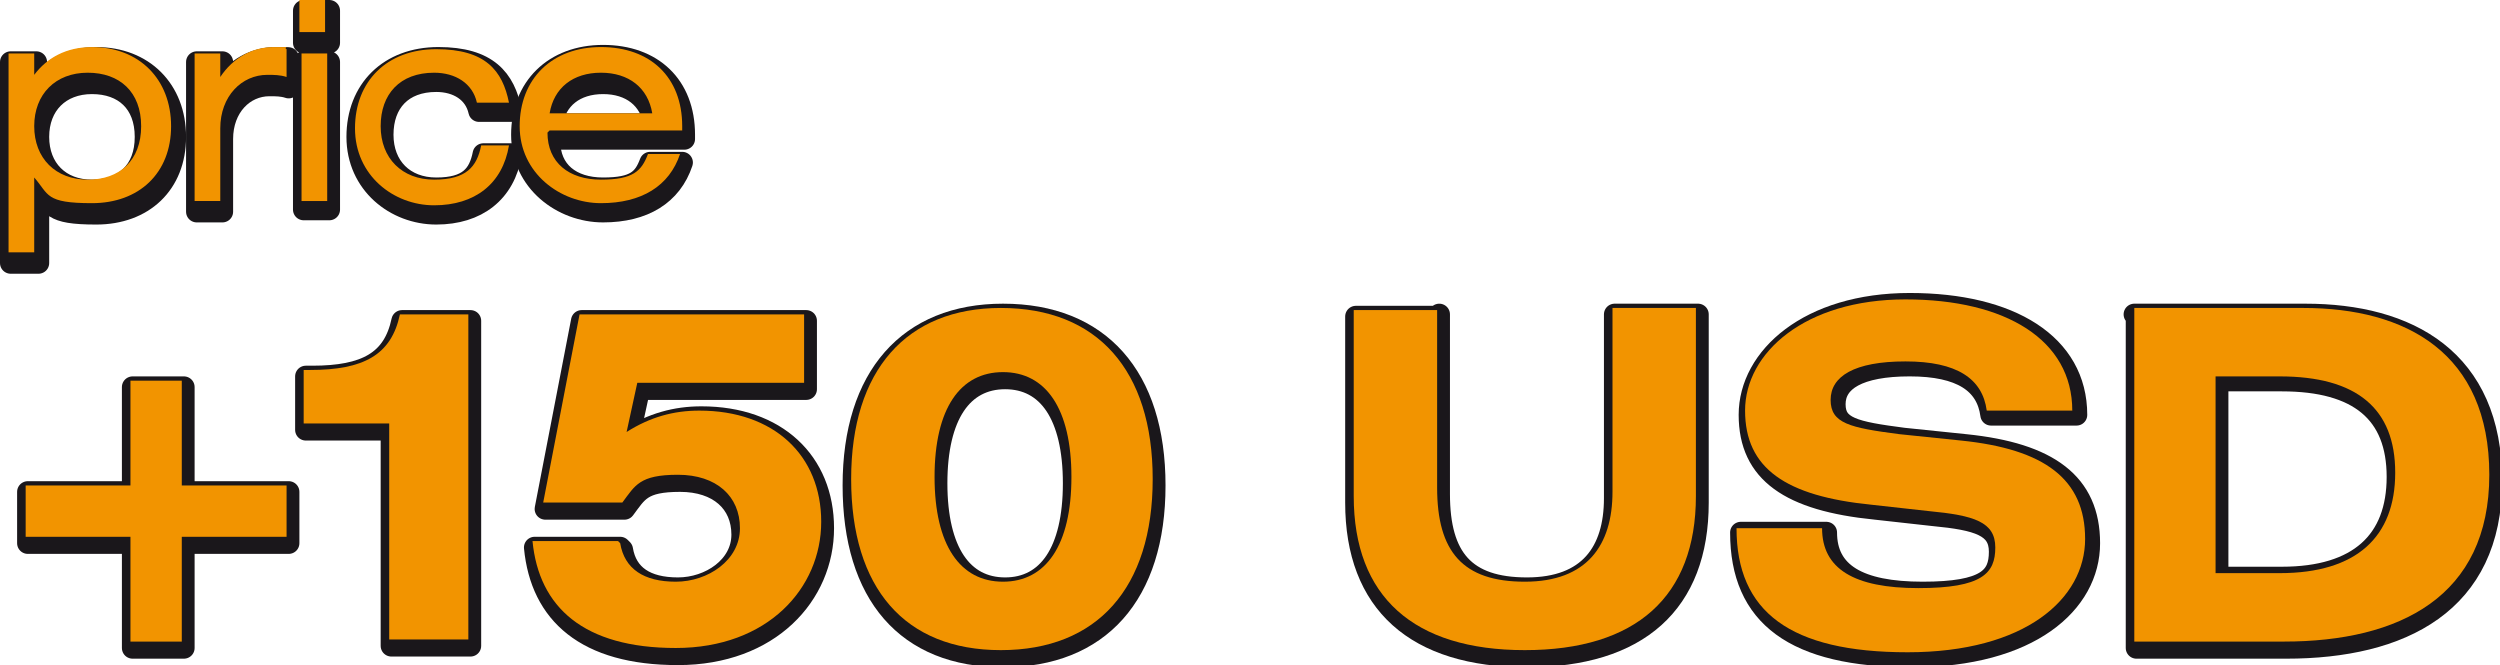
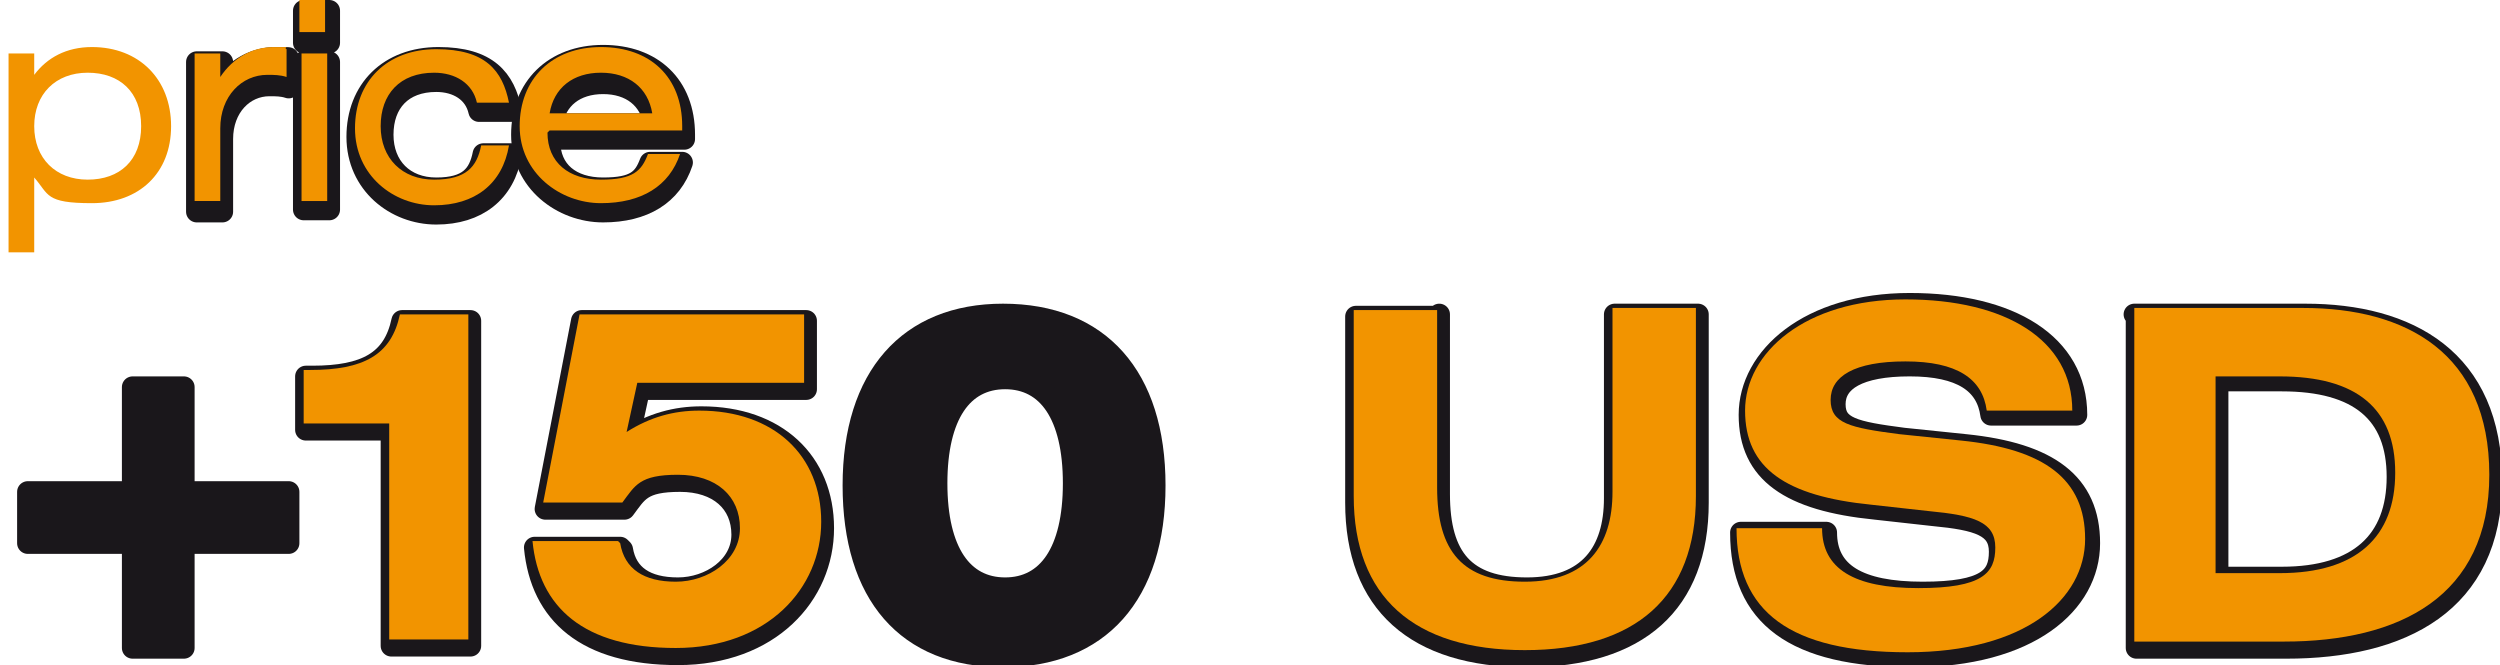
<svg xmlns="http://www.w3.org/2000/svg" id="Layer_1" version="1.1" viewBox="0 0 116.9 31.1">
  <defs>
    <style> .st0 { fill: #f29400; } .st1 { fill: #1a171b; stroke: #1a171b; stroke-linejoin: round; } </style>
  </defs>
  <g>
    <path class="st1" d="M8.6,18.1v4.9h4.9v2.4h-4.9v4.9h-2.4v-4.9H1.3v-2.4h4.9v-4.9h2.4Z" />
    <path class="st1" d="M18.4,20.1h-4.1v-2.5h.3c2.5,0,3.8-.7,4.2-2.6h3.2v15.2h-3.7v-10.1Z" />
    <path class="st1" d="M29.1,25.7c.2,1.2,1.1,1.8,2.6,1.8s3-1,3-2.5-1.1-2.5-2.9-2.5-2,.5-2.6,1.3h-3.7l1.7-8.8h10.5v3.2h-7.8l-.5,2.3c1.1-.7,2.2-1,3.4-1,3.5,0,5.7,2.1,5.7,5.2s-2.5,5.9-6.8,5.9-6.4-1.9-6.7-5h4Z" />
    <path class="st1" d="M46.9,14.7c4.5,0,7.1,2.9,7.1,8s-2.6,8-7.1,8-7-2.9-7-8,2.6-8,7-8ZM47,27.5c2,0,3.2-1.7,3.2-4.9s-1.2-4.9-3.2-4.9-3.2,1.7-3.2,4.9,1.2,4.9,3.2,4.9Z" />
    <path class="st1" d="M67.3,14.7v8.4c0,3,1.2,4.4,4.1,4.4s4.1-1.7,4.1-4.2v-8.6h3.9v8.8c0,4.7-2.8,7.2-8,7.2s-8-2.5-8-7.2v-8.7h3.9Z" />
    <path class="st1" d="M93.1,19.4c-.2-1.5-1.4-2.3-3.8-2.3s-3.5.7-3.5,1.8.9,1.3,3.2,1.6l2.9.3c3.9.4,5.8,1.8,5.8,4.6s-2.8,5.3-8.3,5.3-8-1.9-8-5.8h4c0,1.9,1.5,2.8,4.5,2.8s3.6-.7,3.6-1.9-1-1.5-3.1-1.7l-2.7-.3c-4-.4-5.9-1.7-5.9-4.4s2.8-5.2,7.5-5.2,7.8,1.9,7.8,5.2h-3.9Z" />
    <path class="st1" d="M99.8,14.7h8c4.8,0,8.7,2.1,8.7,7.8s-4.2,7.8-9.6,7.8h-7v-15.6ZM103.7,27h3c3.6,0,5.4-1.7,5.4-4.7s-1.8-4.5-5.4-4.5h-3v9.2Z" />
  </g>
  <g>
-     <path class="st1" d="M1.8,4c.6-.8,1.5-1.3,2.7-1.3,2.2,0,3.7,1.5,3.7,3.7s-1.5,3.6-3.7,3.6-2-.4-2.7-1.2v3.5H.5V2.9h1.2v1ZM1.8,6.4c0,1.5,1,2.5,2.5,2.5s2.5-.9,2.5-2.5-1-2.5-2.5-2.5-2.5,1-2.5,2.5Z" />
    <path class="st1" d="M10.4,4.1c.6-.9,1.5-1.4,2.5-1.4s.4,0,.6.1v1.3c-.3-.1-.6-.1-.9-.1-1.2,0-2.2,1-2.2,2.5v3.4h-1.2V2.9h1.2v1.2Z" />
    <path class="st1" d="M14.2,2V.5h1.2v1.5h-1.2ZM15.4,9.8h-1.2V2.9h1.2v6.9Z" />
    <path class="st1" d="M22.4,5.2c-.2-.9-1-1.4-2-1.4-1.6,0-2.5,1-2.5,2.5s1,2.5,2.5,2.5,2-.6,2.2-1.6h1.3c-.3,1.8-1.6,2.8-3.5,2.8s-3.7-1.4-3.7-3.6,1.5-3.7,3.8-3.7,3.1,1,3.4,2.5h-1.3Z" />
    <path class="st1" d="M25.7,6.6c0,1.4,1,2.2,2.5,2.2s1.9-.4,2.2-1.2h1.5c-.5,1.5-1.8,2.3-3.7,2.3s-3.8-1.4-3.8-3.6,1.5-3.7,3.8-3.7,3.8,1.4,3.8,3.7v.2h-6.2ZM30.6,5.8c-.2-1.2-1.1-1.9-2.4-1.9s-2.2.7-2.4,1.9h4.9Z" />
  </g>
  <g>
-     <path class="st0" d="M8.5,17.8v4.9h4.9v2.4h-4.9v4.9h-2.4v-4.9H1.2v-2.4h4.9v-4.9h2.4Z" />
    <path class="st0" d="M18.3,19.8h-4.1v-2.5h.3c2.5,0,3.8-.7,4.2-2.6h3.2v15.2h-3.7v-10.1Z" />
    <path class="st0" d="M29,25.4c.2,1.2,1.1,1.8,2.6,1.8s3-1,3-2.5-1.1-2.5-2.9-2.5-2,.5-2.6,1.3h-3.7l1.7-8.8h10.5v3.2h-7.8l-.5,2.3c1.1-.7,2.2-1,3.4-1,3.5,0,5.7,2.1,5.7,5.2s-2.5,5.9-6.8,5.9-6.4-1.9-6.7-5h4Z" />
-     <path class="st0" d="M46.8,14.4c4.5,0,7.1,2.9,7.1,8s-2.6,8-7.1,8-7-2.9-7-8,2.6-8,7-8ZM46.9,27.2c2,0,3.2-1.7,3.2-4.9s-1.2-4.9-3.2-4.9-3.2,1.7-3.2,4.9,1.2,4.9,3.2,4.9Z" />
    <path class="st0" d="M67.2,14.4v8.4c0,3,1.2,4.4,4.1,4.4s4.1-1.7,4.1-4.2v-8.6h3.9v8.8c0,4.7-2.8,7.2-8,7.2s-8-2.5-8-7.2v-8.7h3.9Z" />
    <path class="st0" d="M92.9,19.2c-.2-1.5-1.4-2.3-3.8-2.3s-3.5.7-3.5,1.8.9,1.3,3.2,1.6l2.9.3c3.9.4,5.8,1.8,5.8,4.6s-2.8,5.3-8.3,5.3-8-1.9-8-5.8h4c0,1.9,1.5,2.8,4.5,2.8s3.6-.7,3.6-1.9-1-1.5-3.1-1.7l-2.7-.3c-4-.4-5.9-1.7-5.9-4.4s2.8-5.2,7.5-5.2,7.8,1.9,7.8,5.2h-3.9Z" />
    <path class="st0" d="M99.7,14.4h8c4.8,0,8.7,2.1,8.7,7.8s-4.2,7.8-9.6,7.8h-7v-15.6ZM103.6,26.8h3c3.6,0,5.4-1.7,5.4-4.7s-1.8-4.5-5.4-4.5h-3v9.2Z" />
  </g>
  <g>
    <path class="st0" d="M1.6,3.5c.6-.8,1.5-1.3,2.7-1.3,2.2,0,3.7,1.5,3.7,3.7s-1.5,3.6-3.7,3.6-2-.4-2.7-1.2v3.5H.4V2.5h1.2v1ZM1.6,5.9c0,1.5,1,2.5,2.5,2.5s2.5-.9,2.5-2.5-1-2.5-2.5-2.5-2.5,1-2.5,2.5Z" />
    <path class="st0" d="M10.3,3.6c.6-.9,1.5-1.4,2.5-1.4s.4,0,.6.1v1.3c-.3-.1-.6-.1-.9-.1-1.2,0-2.2,1-2.2,2.5v3.4h-1.2V2.5h1.2v1.2Z" />
    <path class="st0" d="M14,1.6V0h1.2v1.5h-1.2ZM15.3,9.4h-1.2V2.5h1.2v6.9Z" />
    <path class="st0" d="M22.3,4.8c-.2-.9-1-1.4-2-1.4-1.6,0-2.5,1-2.5,2.5s1,2.5,2.5,2.5,2-.6,2.2-1.6h1.3c-.3,1.8-1.6,2.8-3.5,2.8s-3.7-1.4-3.7-3.6,1.5-3.7,3.8-3.7,3.1,1,3.4,2.5h-1.3Z" />
    <path class="st0" d="M25.6,6.2c0,1.4,1,2.2,2.5,2.2s1.9-.4,2.2-1.2h1.5c-.5,1.5-1.8,2.3-3.7,2.3s-3.8-1.4-3.8-3.6,1.5-3.7,3.8-3.7,3.8,1.4,3.8,3.7v.2h-6.2ZM30.5,5.3c-.2-1.2-1.1-1.9-2.4-1.9s-2.2.7-2.4,1.9h4.9Z" />
  </g>
</svg>